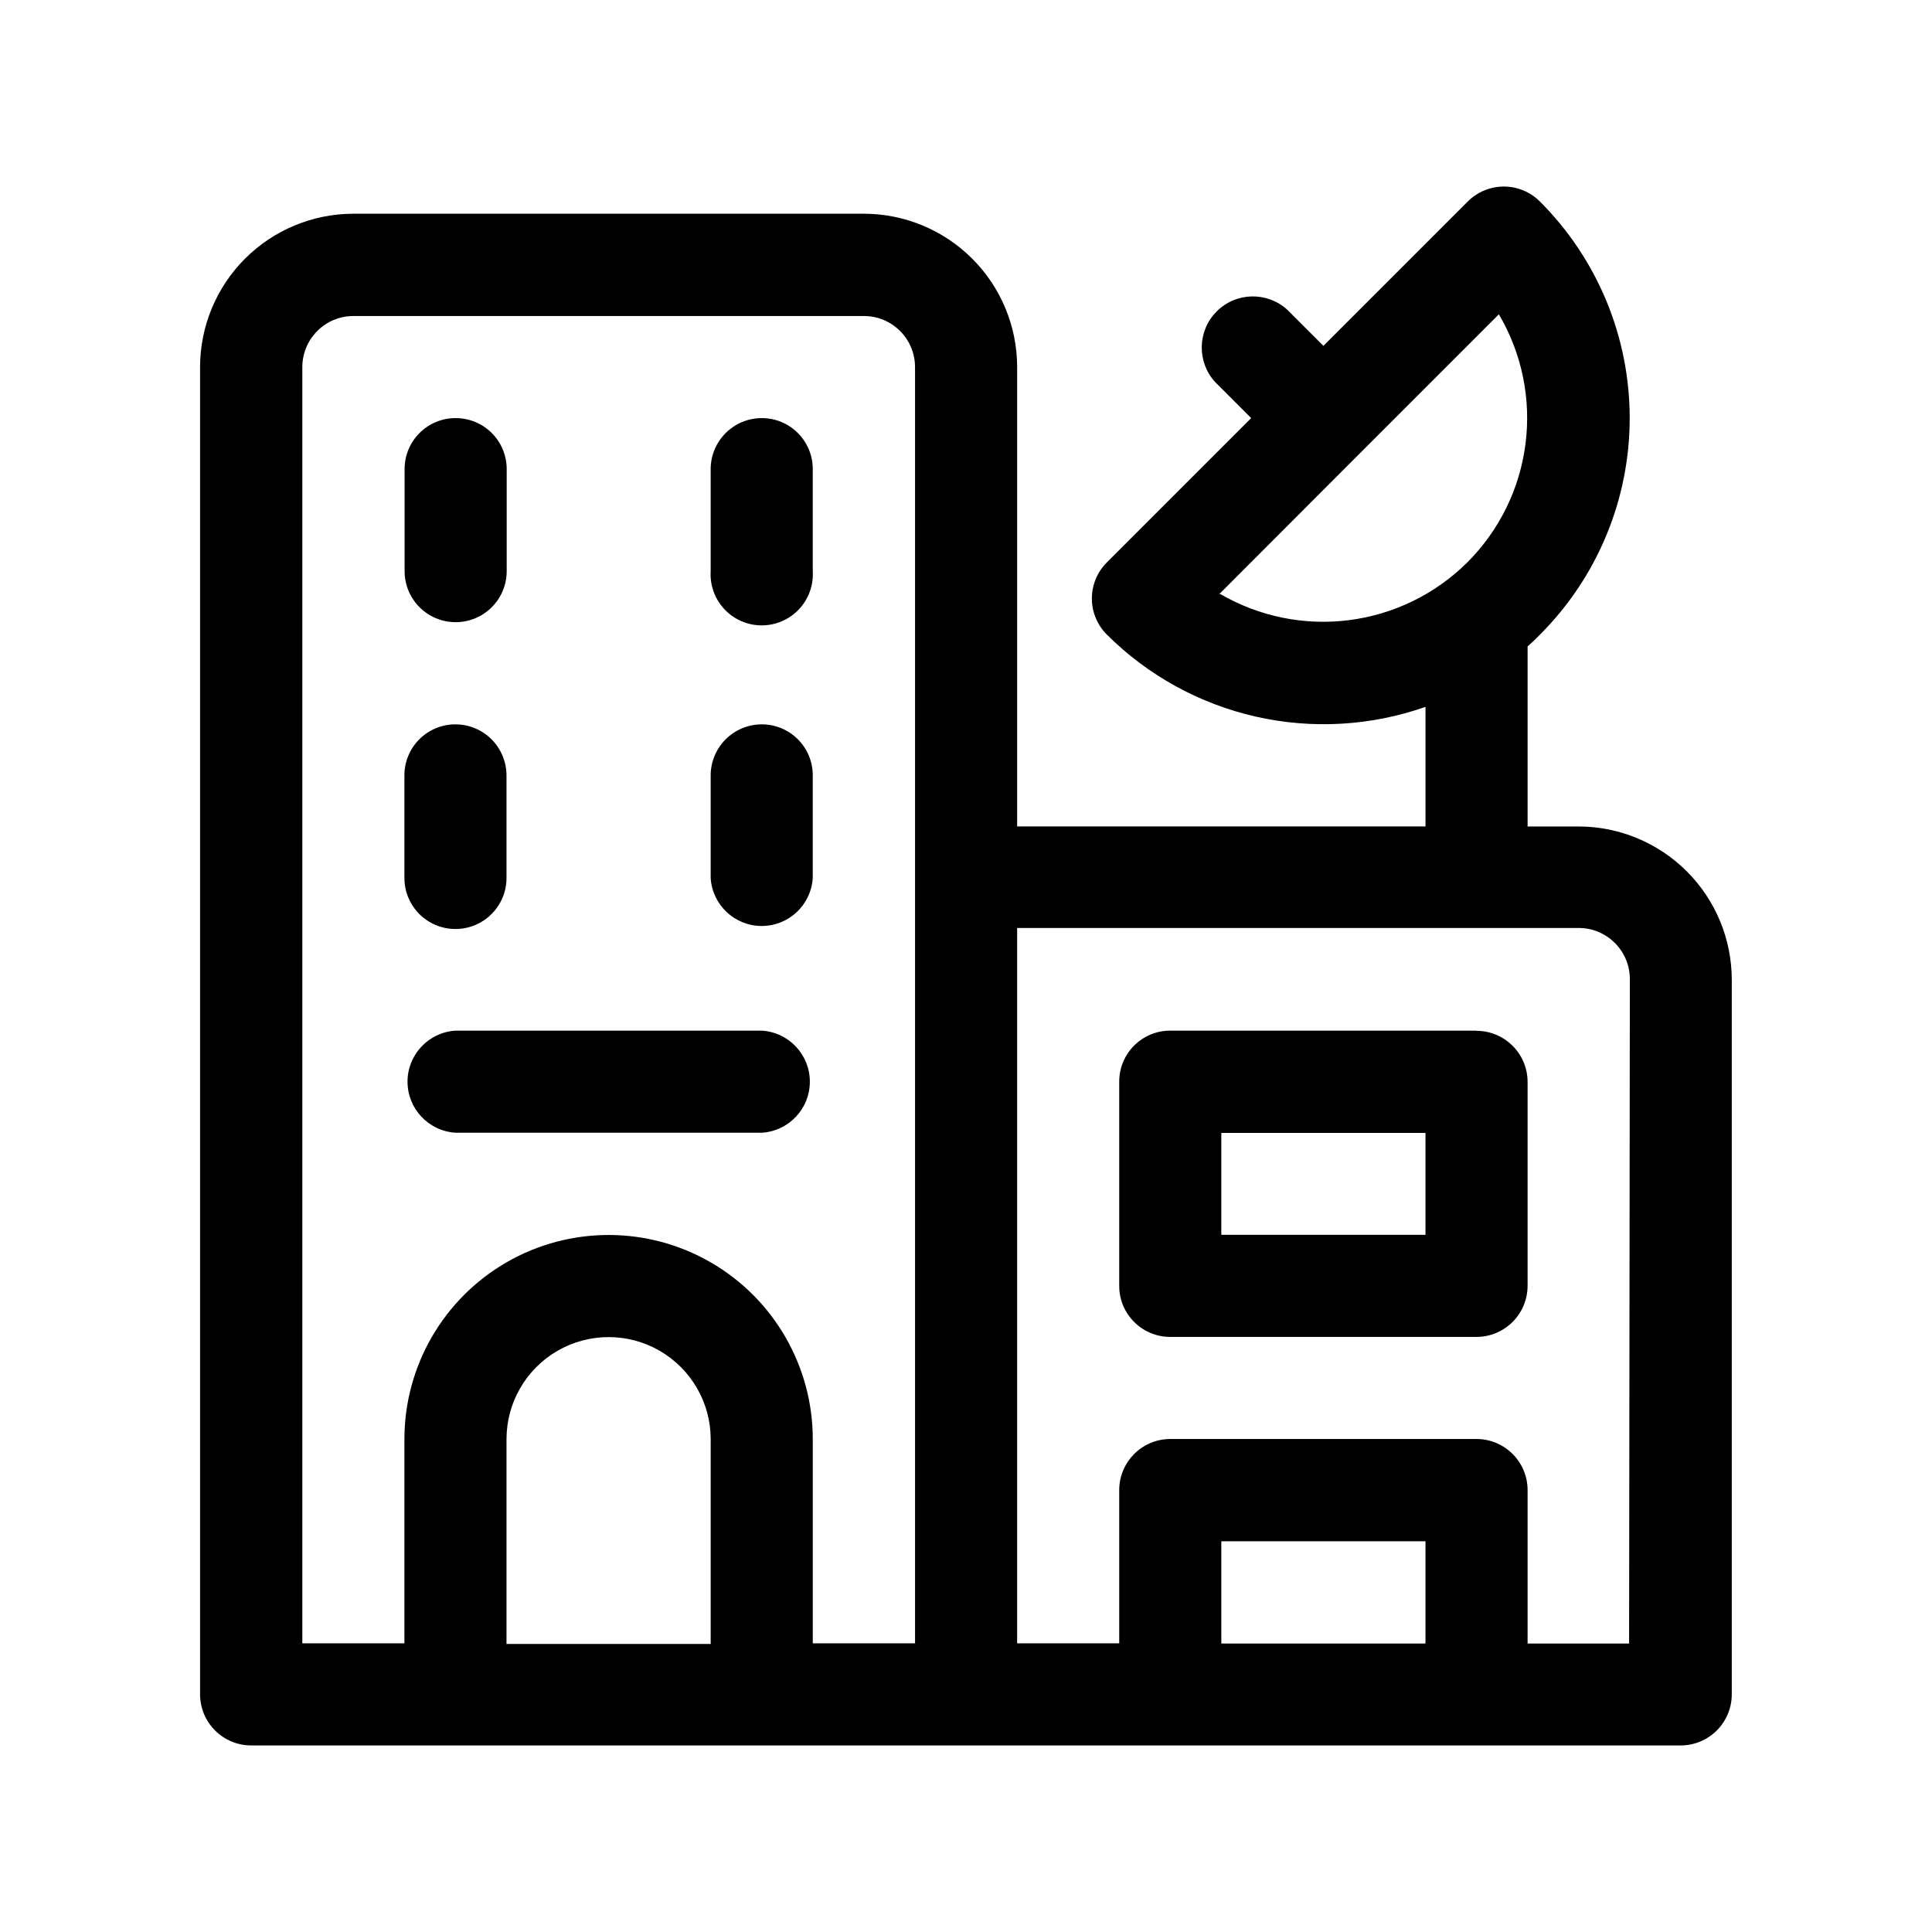
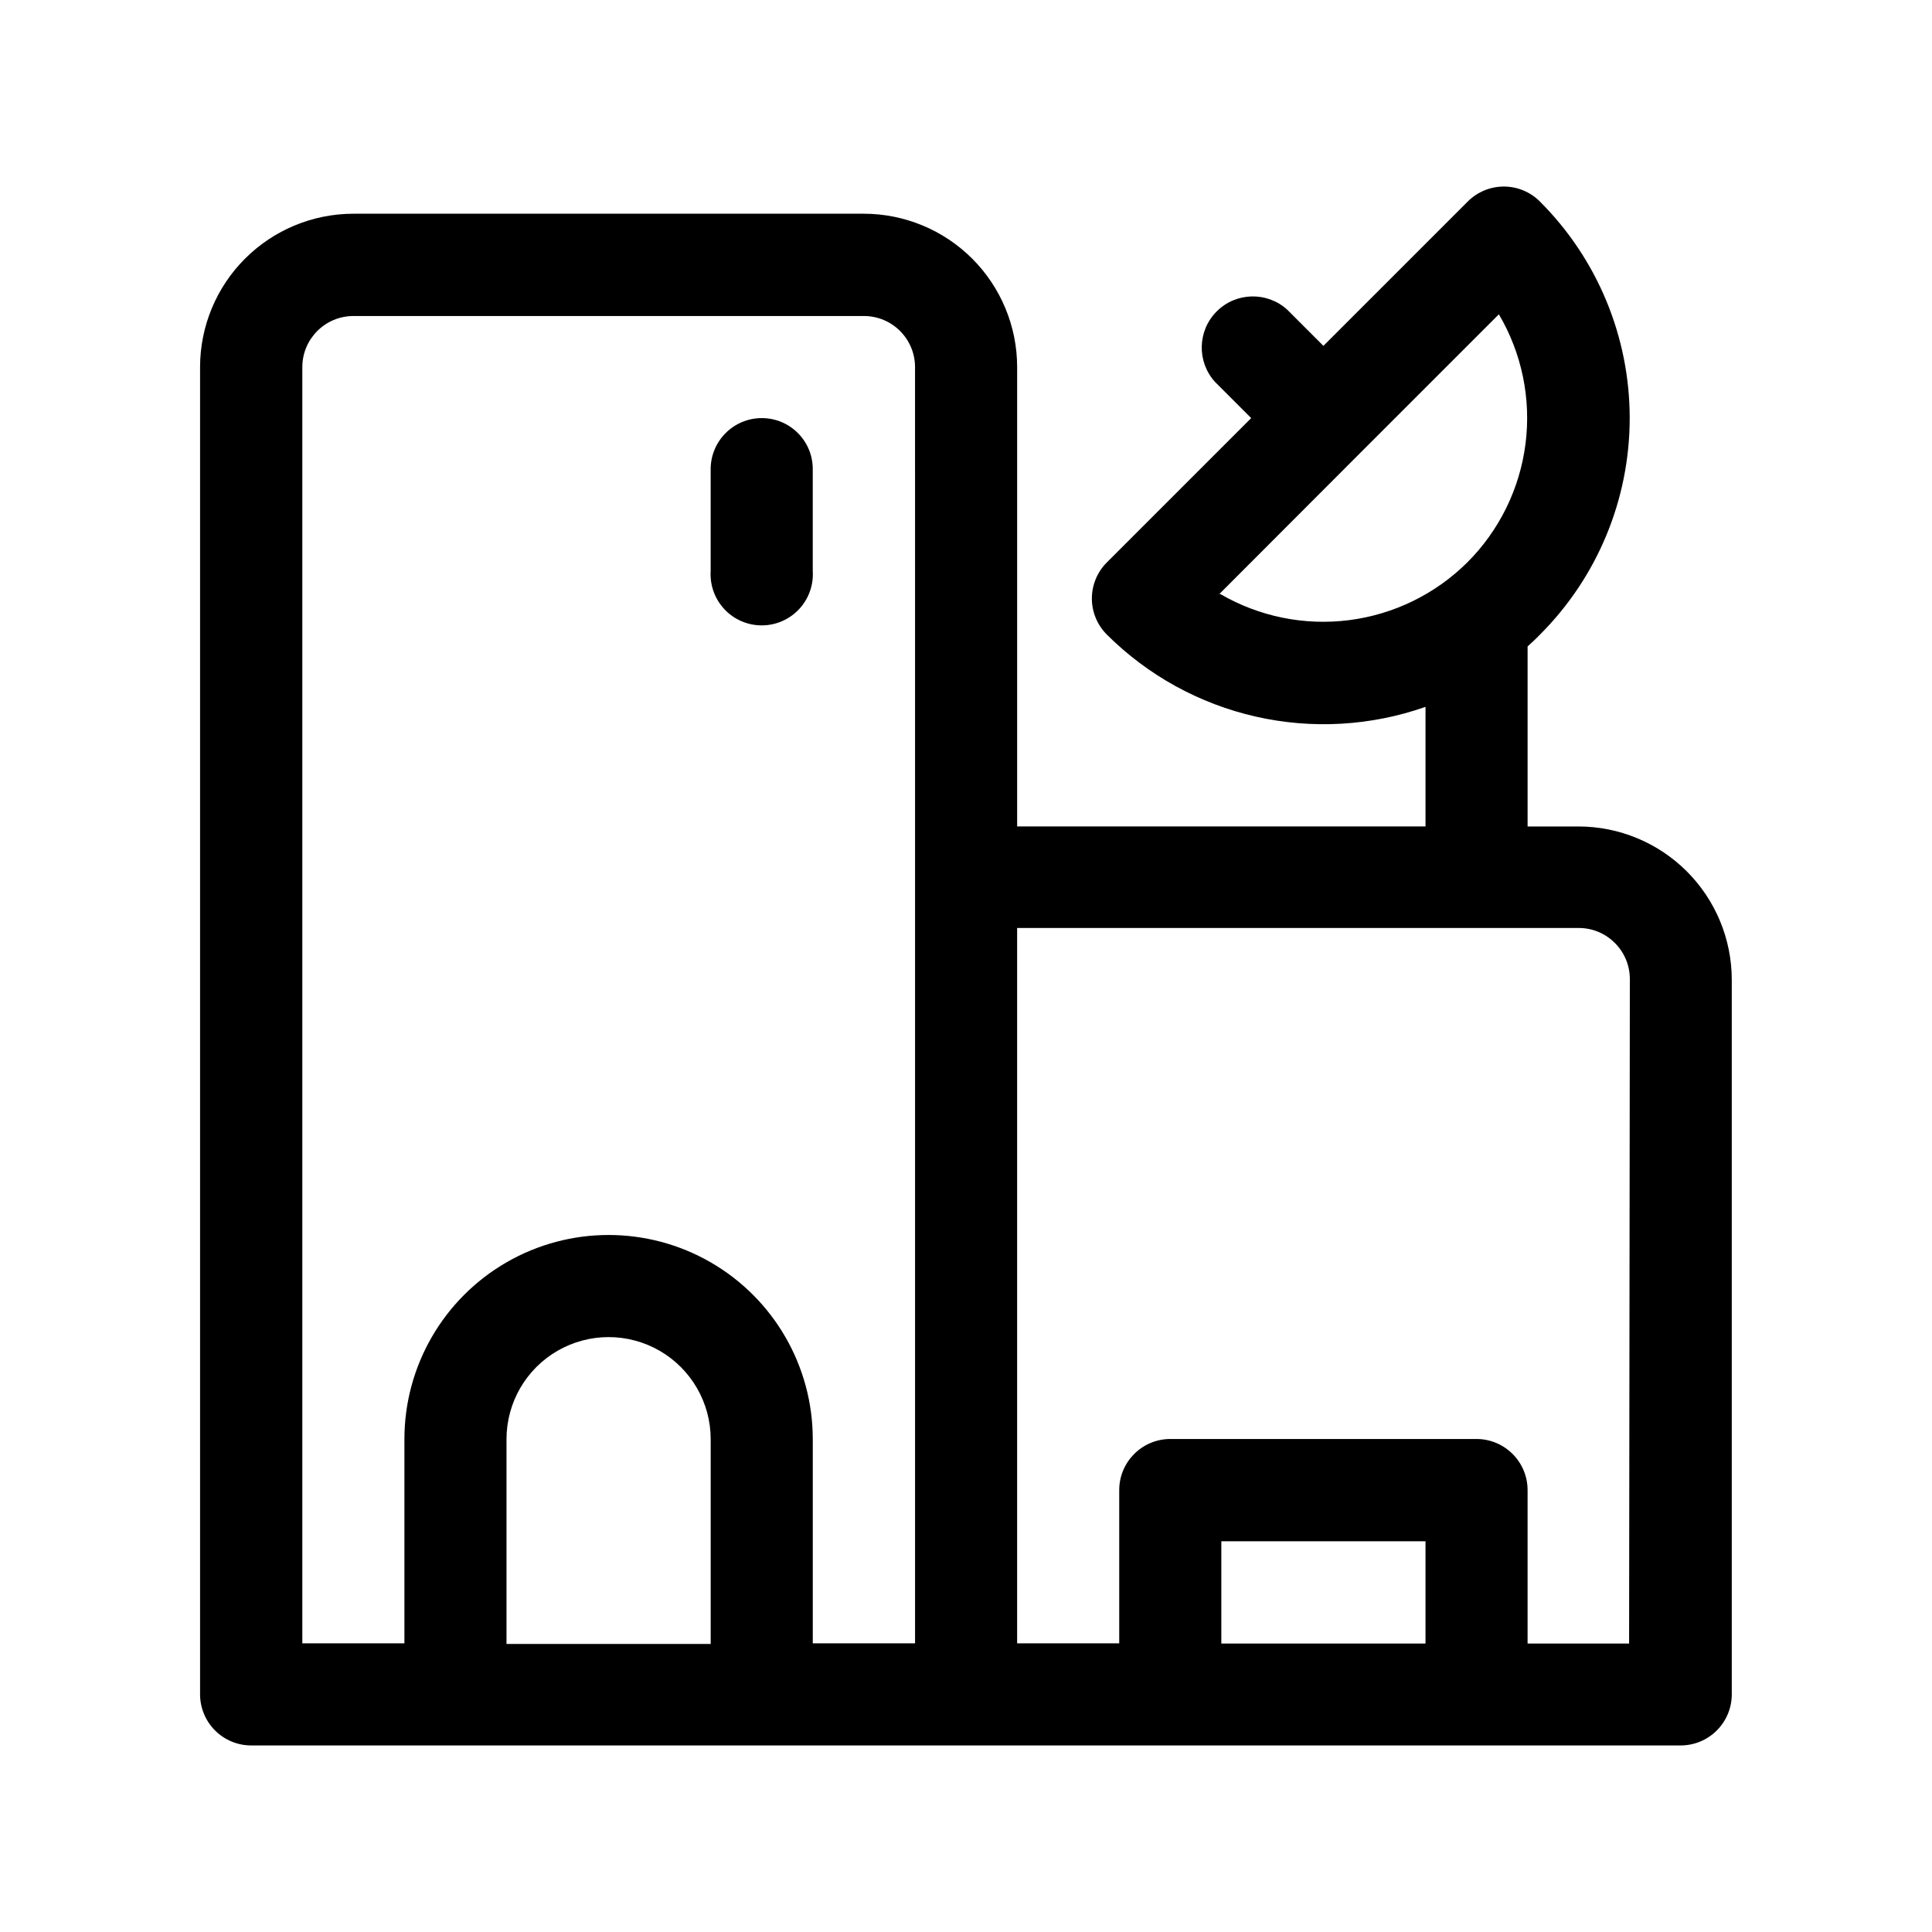
<svg xmlns="http://www.w3.org/2000/svg" fill="#000000" width="800px" height="800px" version="1.1" viewBox="144 144 512 512">
  <g fill-rule="evenodd">
    <path d="m562.38 363.02h-13.551v-47.711c1.109-1.008 2.215-2.016 3.273-3.125 15.23-15.215 23.785-35.855 23.785-57.383 0-21.527-8.555-42.172-23.785-57.383-2.531-2.547-5.977-3.981-9.57-3.981s-7.039 1.434-9.574 3.981l-38.238 38.238-9.574-9.574c-5.352-4.867-13.586-4.676-18.703 0.441-5.117 5.117-5.309 13.352-0.441 18.703l9.574 9.574-38.238 38.238c-2.547 2.535-3.981 5.981-3.981 9.574s1.434 7.035 3.981 9.57c10.848 10.812 24.527 18.34 39.461 21.727 14.938 3.387 30.527 2.492 44.977-2.582v31.691h-108.22v-121.77c-0.012-10.766-4.297-21.09-11.906-28.699-7.613-7.613-17.934-11.895-28.699-11.91h-135.32c-10.766 0.016-21.086 4.297-28.699 11.91-7.613 7.609-11.895 17.934-11.91 28.699v351.76c0 3.602 1.438 7.059 3.988 9.602 2.555 2.543 6.012 3.965 9.617 3.949h378.81c7.465-0.027 13.504-6.086 13.504-13.551v-189.38c-0.016-10.766-4.297-21.086-11.91-28.699-7.609-7.609-17.934-11.895-28.699-11.906zm-229.99 216.64h-54.16v-54.258c0-9.668 5.156-18.598 13.527-23.434 8.371-4.832 18.684-4.832 27.055 0 8.371 4.836 13.527 13.766 13.527 23.434v54.105zm54.109-203.09v202.93h-27.105v-54.105c0-19.332-10.312-37.195-27.055-46.863-16.742-9.664-37.367-9.664-54.109 0-16.742 9.668-27.055 27.531-27.055 46.863v54.105h-27.055v-338.25c0.027-7.449 6.059-13.477 13.504-13.504h135.32c7.465 0 13.523 6.035 13.551 13.504zm80.609-75.117 37.031-37.082 37.082-37.082-0.004 0.004c6.094 10.336 8.578 22.402 7.062 34.305-1.512 11.898-6.938 22.961-15.426 31.441-8.473 8.414-19.484 13.793-31.324 15.305-11.844 1.512-23.855-0.93-34.168-6.941zm54.512 278.1h-53.957v-27.102h54.109v27.055zm54.109 0h-26.902v-40.656c0-7.484-6.066-13.551-13.555-13.551h-81.16c-7.469 0.027-13.504 6.086-13.504 13.551v40.605h-27.055v-189.58h148.82c7.465 0 13.527 6.039 13.555 13.504z" />
-     <path d="m264.73 254.8c-7.457 0-13.504 6.043-13.504 13.5v27.055c0 7.473 6.059 13.527 13.527 13.527 7.473 0 13.527-6.055 13.527-13.527v-27.055c0-3.586-1.43-7.031-3.973-9.562-2.543-2.535-5.988-3.949-9.578-3.938z" />
    <path d="m345.89 254.8c-7.465 0-13.527 6.035-13.555 13.5v27.055c-0.227 3.734 1.098 7.391 3.656 10.113 2.562 2.723 6.133 4.266 9.871 4.266s7.309-1.543 9.871-4.266 3.887-6.379 3.656-10.113v-27.055c0-7.457-6.043-13.5-13.5-13.5z" />
-     <path d="m264.73 335.96c-3.617-0.016-7.086 1.422-9.637 3.988-2.547 2.566-3.957 6.047-3.918 9.664v27.055c0 7.473 6.059 13.527 13.527 13.527 7.473 0 13.527-6.055 13.527-13.527v-27.055c0.027-3.602-1.383-7.066-3.914-9.629-2.535-2.562-5.984-4.012-9.586-4.023z" />
-     <path d="m345.89 335.96c-3.613 0-7.074 1.441-9.621 4.004-2.543 2.562-3.961 6.035-3.934 9.648v27.055c0.438 7.152 6.363 12.727 13.527 12.727 7.164 0 13.09-5.574 13.527-12.727v-27.055c0.043-3.606-1.363-7.078-3.898-9.645-2.539-2.566-5.996-4.008-9.602-4.008z" />
-     <path d="m345.89 417.13h-81.164c-7.152 0.438-12.727 6.363-12.727 13.527s5.574 13.09 12.727 13.527h81.164c7.148-0.438 12.727-6.363 12.727-13.527s-5.578-13.09-12.727-13.527z" />
-     <path d="m535.27 417.13h-81.16c-7.457 0-13.504 6.043-13.504 13.5v54.16c0 7.457 6.047 13.504 13.504 13.504h81.16c7.469 0 13.527-6.039 13.555-13.504v-54.109c-0.027-7.465-6.086-13.5-13.555-13.5zm-13.5 54.109h-54.109v-27.004h54.109z" />
  </g>
</svg>